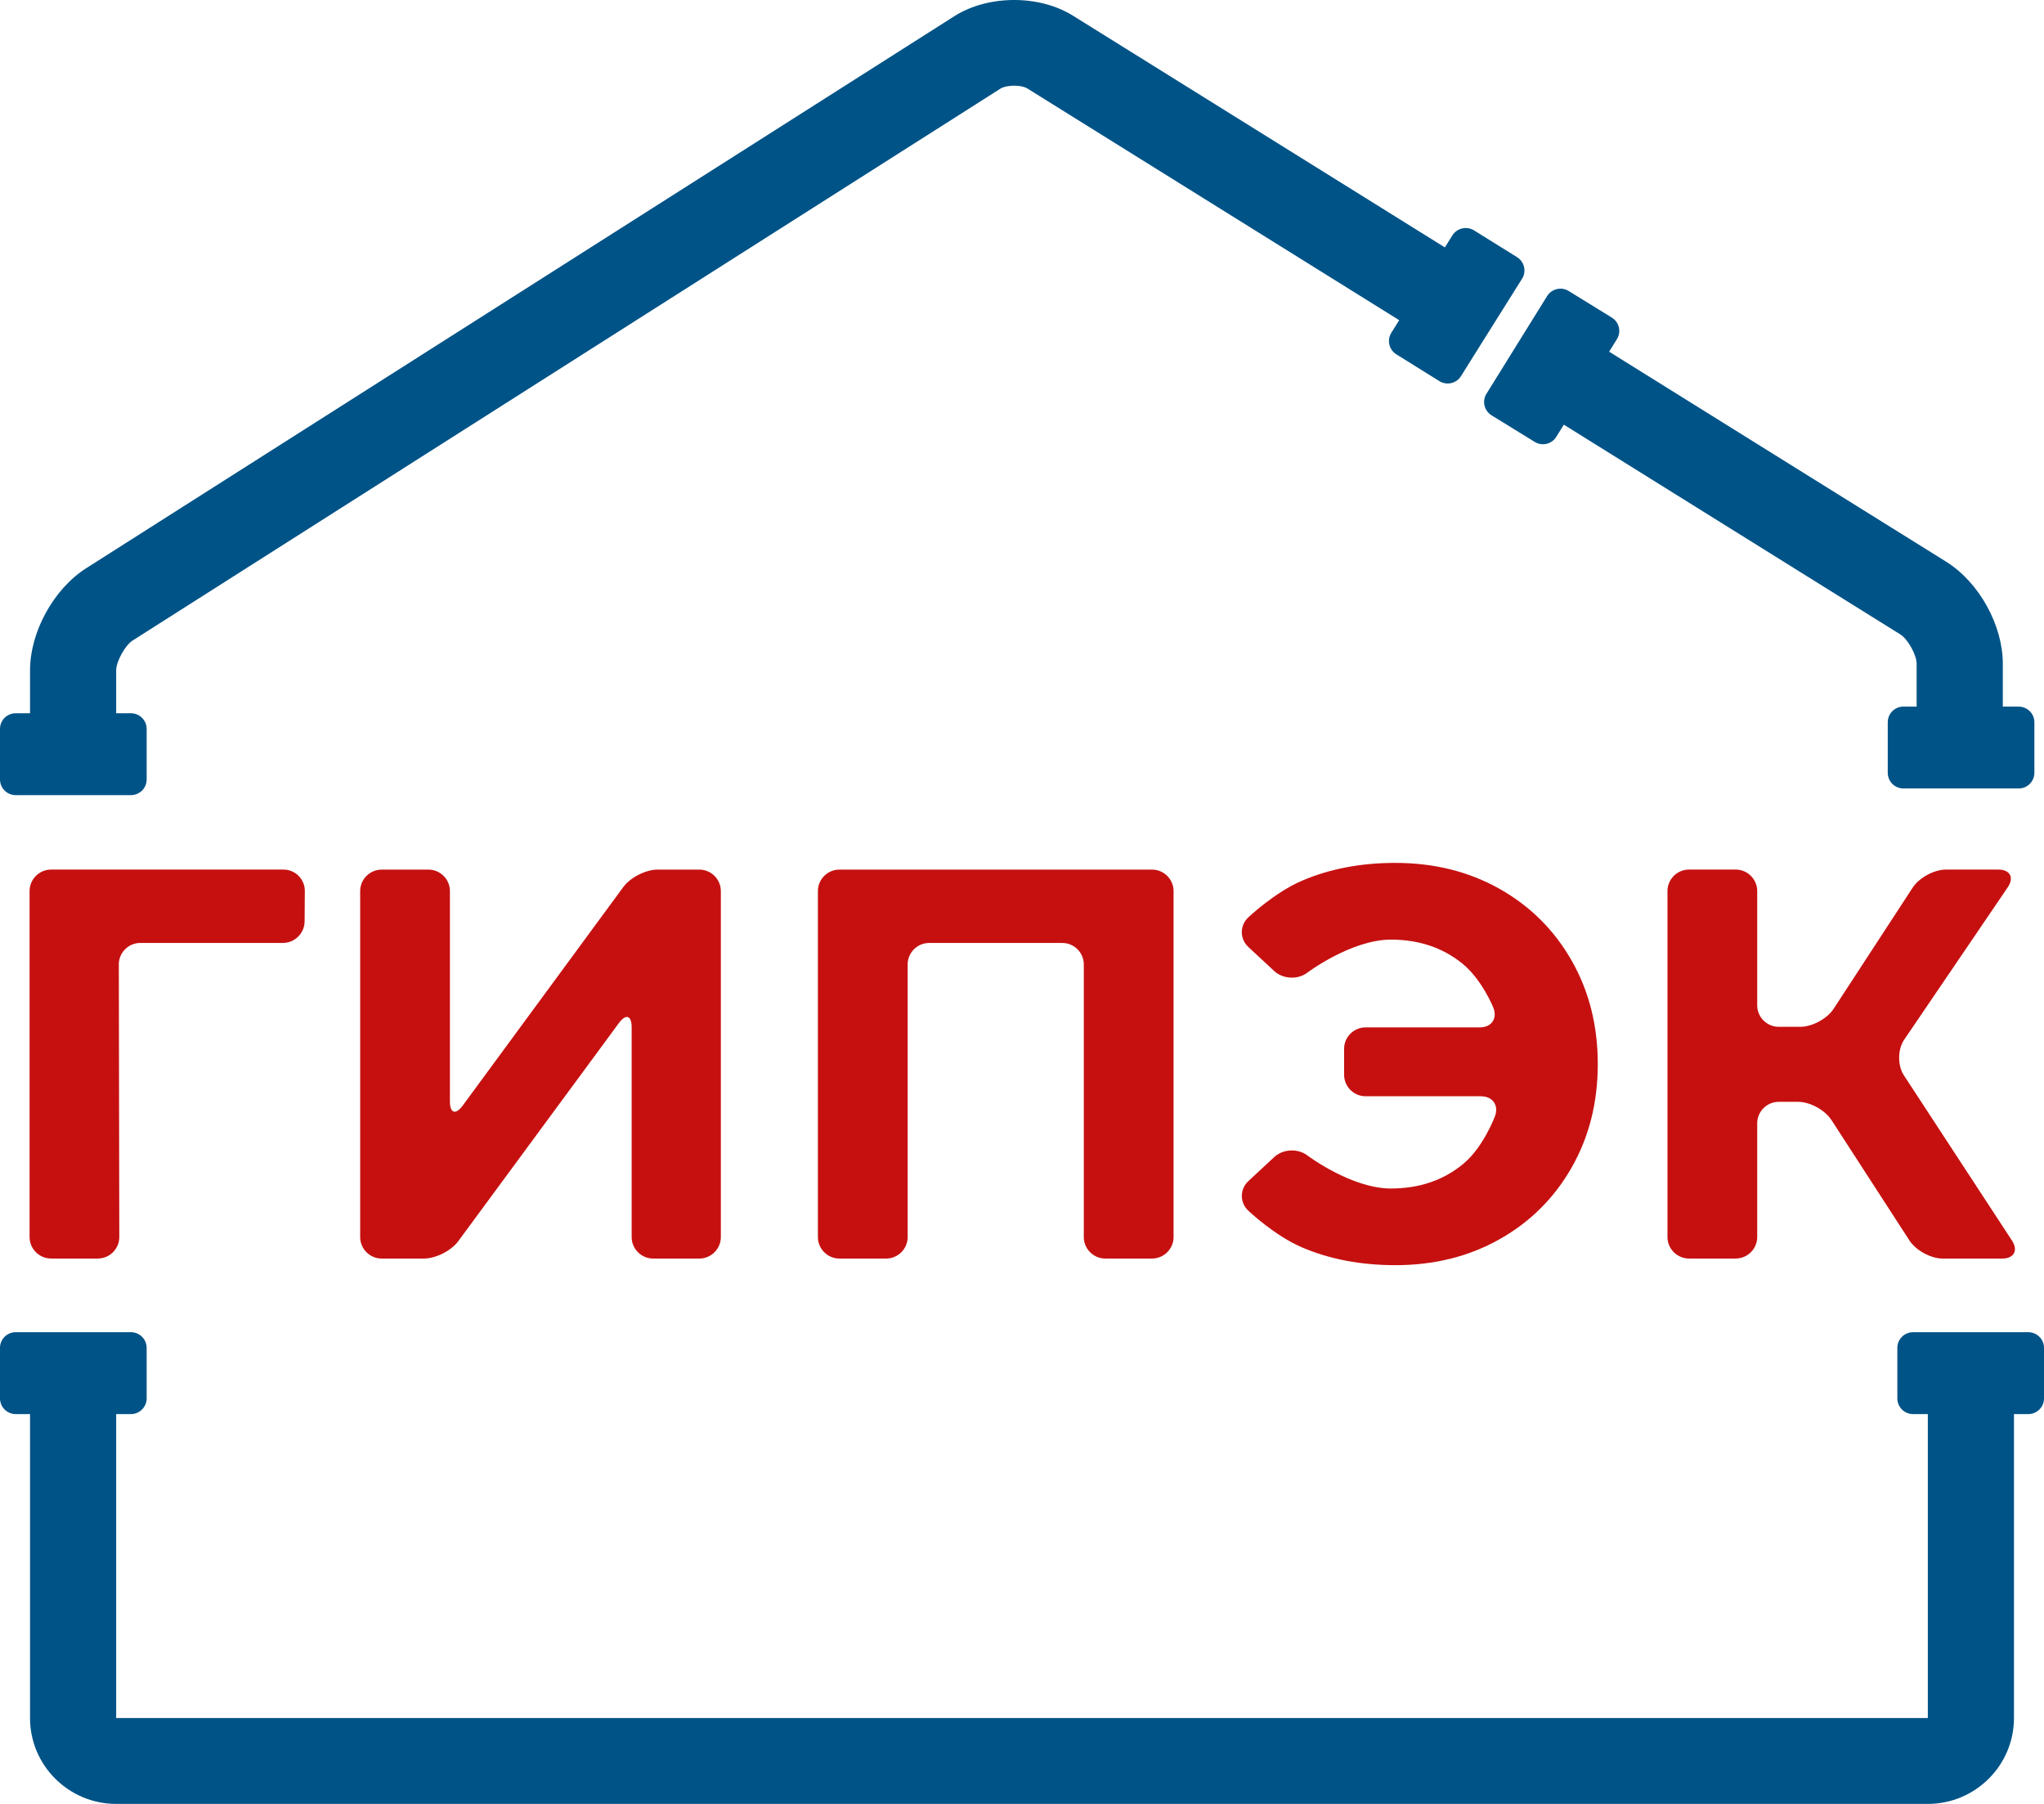
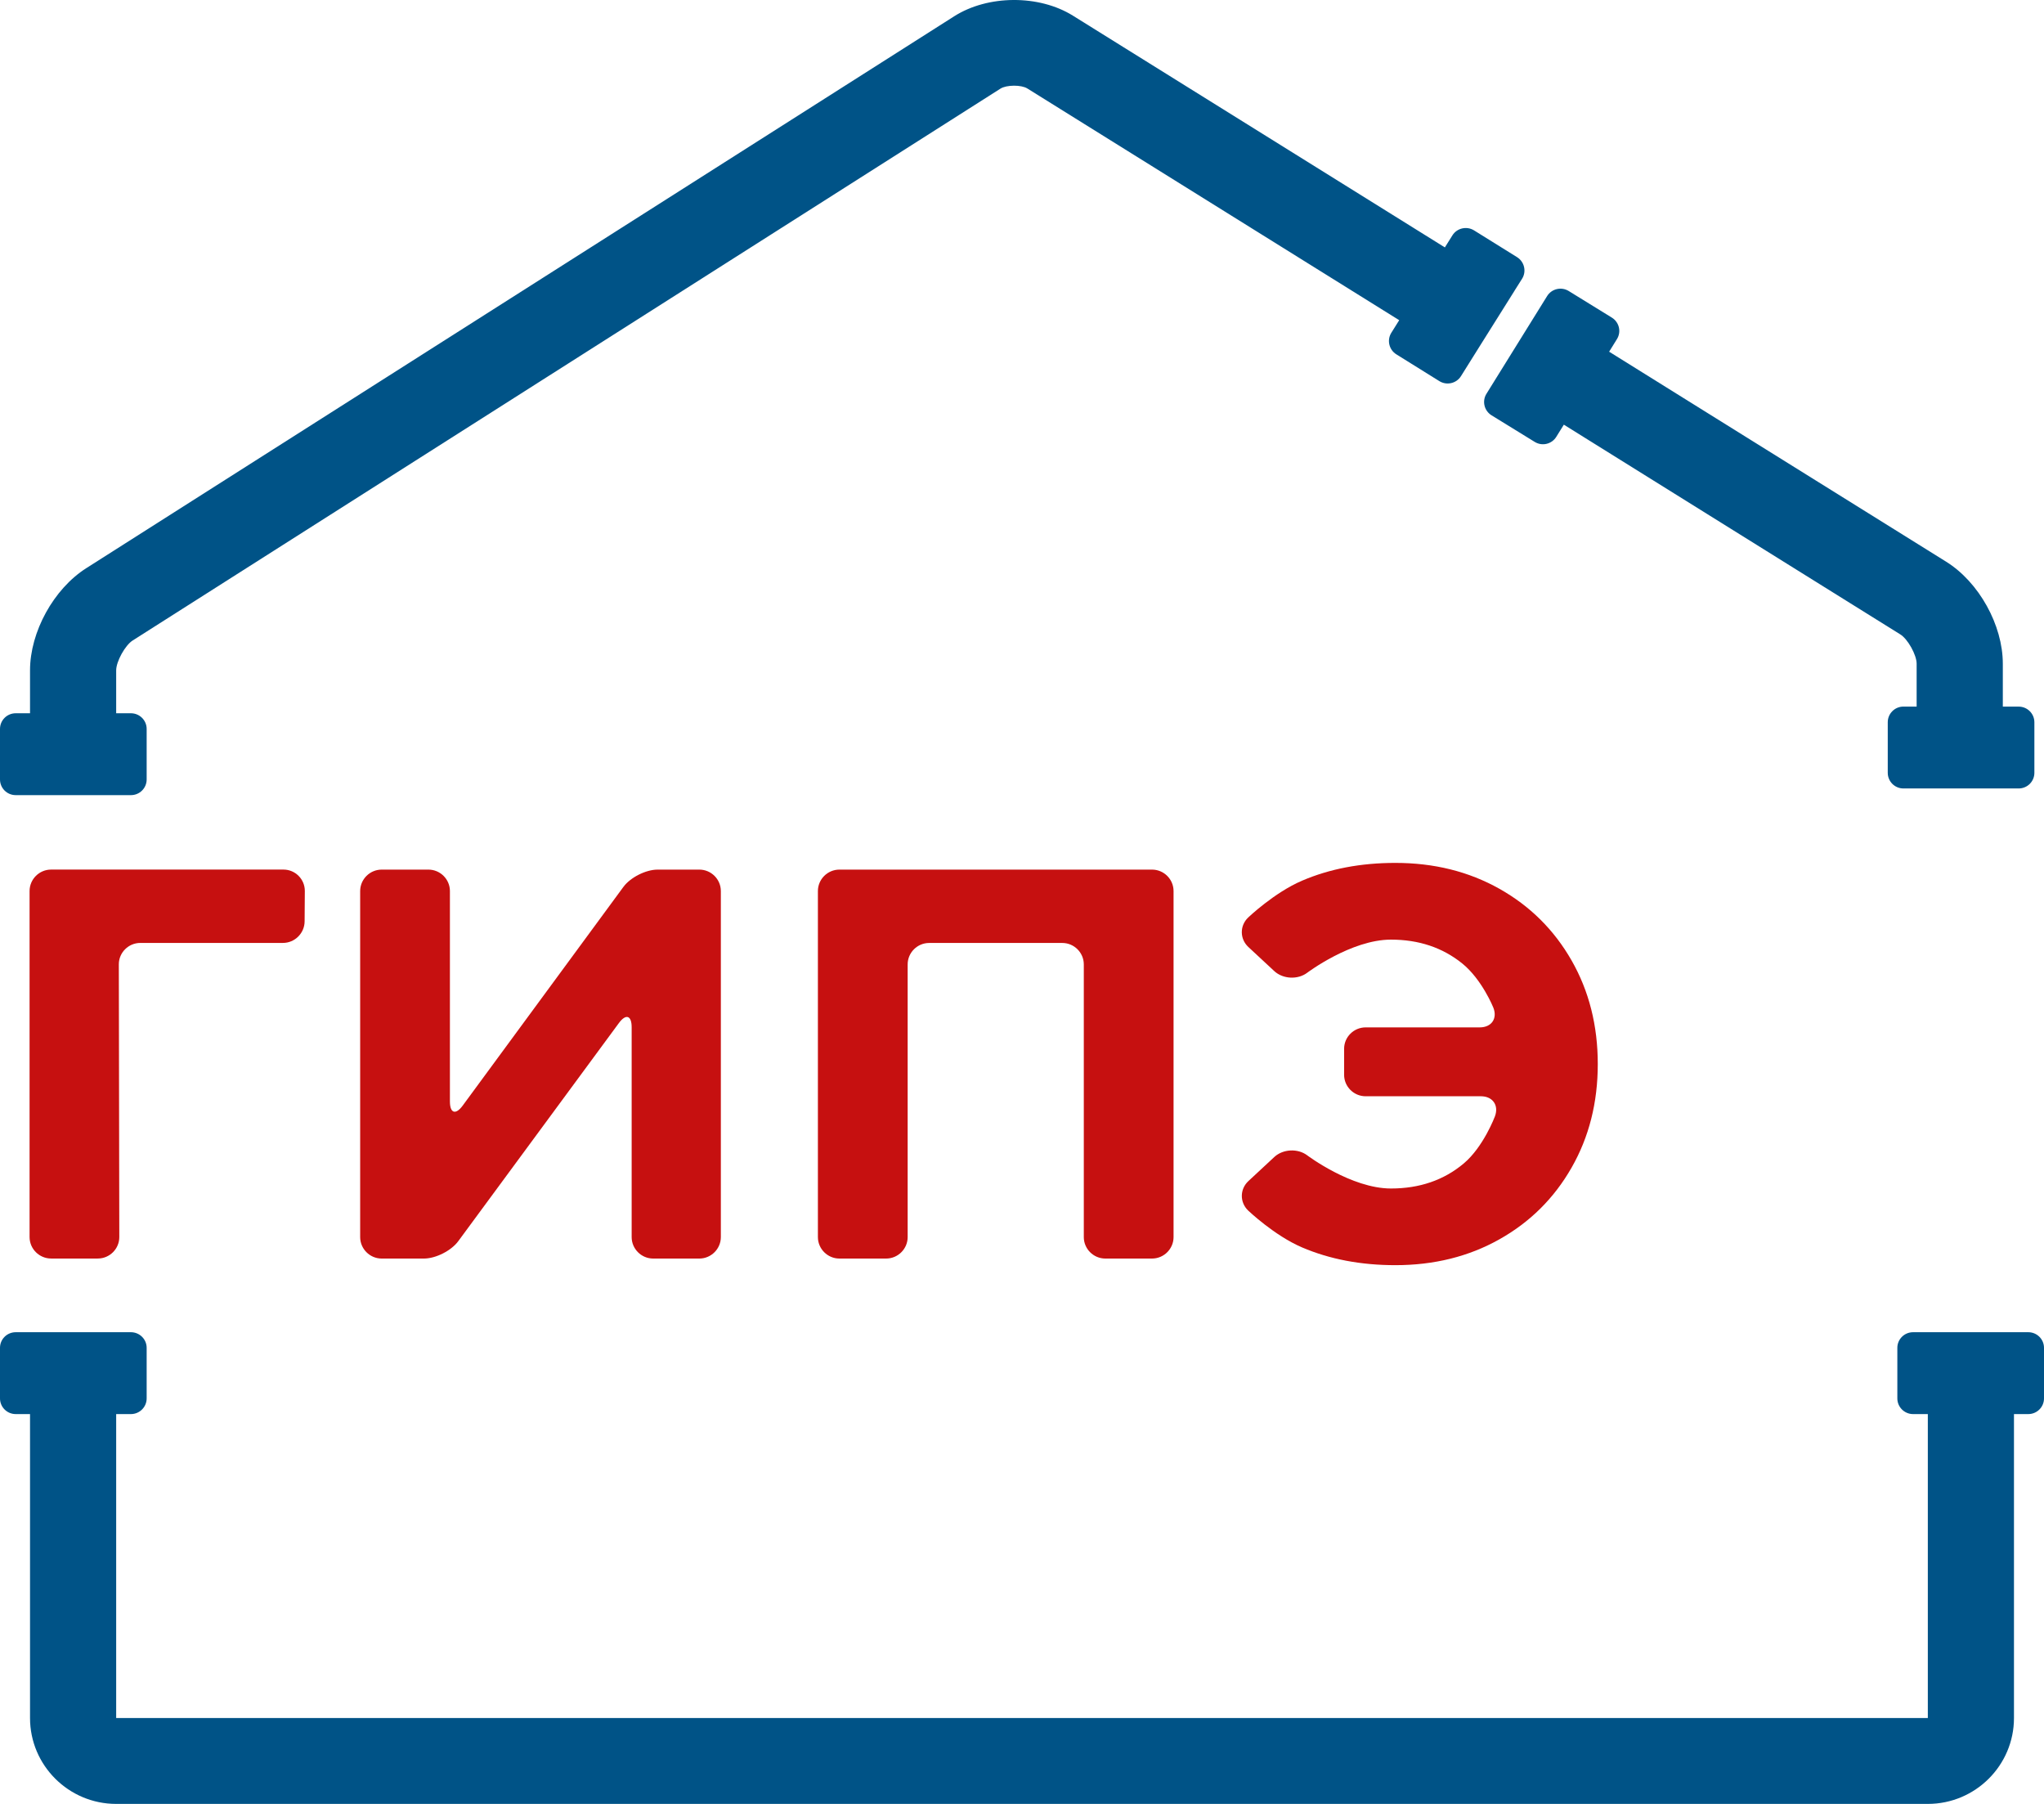
<svg xmlns="http://www.w3.org/2000/svg" width="68" height="60" viewBox="0 0 68 60" fill="none">
  <path d="M10.134 30.649C10.13 31.042 9.806 31.363 9.412 31.363H4.669C4.274 31.363 3.952 31.684 3.953 32.077L3.969 41.146C3.969 41.539 3.648 41.86 3.254 41.86H1.701C1.306 41.86 0.984 41.539 0.984 41.146V29.637C0.984 29.244 1.306 28.923 1.701 28.923H9.43C9.824 28.923 10.143 29.244 10.141 29.637L10.134 30.648V30.649Z" fill="#C61010" />
  <path d="M11.982 29.638C11.982 29.245 12.305 28.924 12.699 28.924H14.252C14.646 28.924 14.968 29.245 14.968 29.638V36.637C14.968 37.03 15.159 37.092 15.392 36.775L20.739 29.5C20.973 29.183 21.485 28.924 21.879 28.924H23.265C23.659 28.924 23.981 29.245 23.981 29.638V41.147C23.981 41.539 23.659 41.861 23.265 41.861H21.73C21.336 41.861 21.014 41.539 21.014 41.147V34.166C21.014 33.773 20.823 33.711 20.59 34.027L15.244 41.285C15.011 41.601 14.497 41.861 14.103 41.861H12.698C12.304 41.861 11.982 41.539 11.982 41.147V29.638H11.982Z" fill="#C61010" />
  <path d="M38.325 28.924C38.72 28.924 39.042 29.245 39.042 29.638V41.147C39.042 41.539 38.72 41.861 38.325 41.861H36.772C36.378 41.861 36.056 41.539 36.056 41.147V32.078C36.056 31.685 35.734 31.364 35.34 31.364H30.912C30.518 31.364 30.196 31.685 30.196 32.078V41.147C30.196 41.539 29.874 41.861 29.48 41.861H27.926C27.532 41.861 27.21 41.539 27.21 41.147V29.638C27.21 29.245 27.532 28.924 27.926 28.924H38.325Z" fill="#C61010" />
  <path d="M49.881 29.561C50.901 30.134 51.702 30.929 52.283 31.945C52.864 32.962 53.155 34.111 53.155 35.392C53.155 36.673 52.864 37.822 52.283 38.838C51.702 39.855 50.901 40.65 49.881 41.222C48.862 41.795 47.708 42.081 46.423 42.081C45.273 42.081 44.237 41.884 43.316 41.49C42.395 41.096 41.525 40.265 41.525 40.265C41.24 39.993 41.243 39.552 41.532 39.284L42.394 38.483C42.682 38.216 43.175 38.191 43.489 38.428C43.489 38.428 44.951 39.531 46.274 39.531C47.226 39.531 48.033 39.254 48.694 38.7C49.355 38.145 49.733 37.132 49.733 37.132C49.871 36.765 49.66 36.463 49.266 36.463H45.432C45.038 36.463 44.716 36.142 44.716 35.749V34.885C44.716 34.492 45.038 34.172 45.432 34.172H49.229C49.623 34.172 49.826 33.873 49.678 33.509C49.678 33.509 49.302 32.576 48.647 32.047C47.991 31.517 47.201 31.253 46.273 31.253C44.95 31.253 43.488 32.355 43.488 32.355C43.174 32.592 42.681 32.567 42.393 32.3L41.531 31.499C41.243 31.231 41.239 30.79 41.524 30.518C41.524 30.518 42.394 29.687 43.316 29.293C44.237 28.898 45.272 28.701 46.422 28.701C47.708 28.701 48.861 28.988 49.881 29.561H49.881Z" fill="#C61010" />
-   <path d="M60.925 37.249C60.711 36.919 60.214 36.648 59.82 36.648H59.176C58.782 36.648 58.459 36.969 58.459 37.362V41.146C58.459 41.539 58.137 41.86 57.743 41.86H56.19C55.796 41.86 55.474 41.539 55.474 41.146V29.637C55.474 29.244 55.796 28.923 56.19 28.923H57.743C58.137 28.923 58.459 29.244 58.459 29.637V33.439C58.459 33.832 58.782 34.153 59.176 34.153H59.894C60.288 34.153 60.786 33.884 61.001 33.554L63.632 29.522C63.847 29.193 64.346 28.923 64.74 28.923H66.478C66.873 28.923 67.014 29.189 66.793 29.514L63.35 34.579C63.129 34.904 63.124 35.439 63.339 35.768L66.934 41.262C67.149 41.591 67.003 41.861 66.609 41.861H64.629C64.235 41.861 63.738 41.59 63.524 41.26L60.926 37.249H60.925Z" fill="#C61010" />
  <path d="M51.024 11.517L50.163 12.903L50.157 12.9L51.024 11.517Z" fill="#6C7177" />
  <path d="M50.386 9.673L49.257 11.468L50.384 9.671L50.386 9.673Z" fill="#6C7177" />
  <path d="M68 44.83V46.513C68 46.8 67.766 47.034 67.477 47.034H67.001V57.144C67.001 58.718 65.716 60 64.135 60H3.865C2.284 60 0.999 58.718 0.999 57.144V47.034H0.523C0.233 47.034 0 46.8 0 46.513V44.83C0 44.543 0.234 44.311 0.523 44.311H4.356C4.644 44.311 4.879 44.544 4.879 44.83V46.513C4.879 46.8 4.644 47.034 4.356 47.034H3.865V57.144H64.135V47.034H63.644C63.356 47.034 63.121 46.8 63.121 46.513V44.83C63.121 44.543 63.356 44.311 63.644 44.311H67.477C67.767 44.311 68 44.544 68 44.83Z" fill="#005387" />
  <path d="M67.68 24.023V25.704C67.68 25.993 67.445 26.225 67.158 26.225H63.323C63.035 26.225 62.802 25.992 62.802 25.704V24.023C62.802 23.735 63.036 23.502 63.323 23.502H63.763V22.076C63.763 21.784 63.469 21.256 63.221 21.102L52.026 14.125L51.775 14.529C51.624 14.774 51.302 14.85 51.057 14.698L49.621 13.814C49.376 13.662 49.299 13.341 49.452 13.097L49.71 12.681L50.571 11.295L51.469 9.849C51.62 9.604 51.942 9.529 52.187 9.679L53.623 10.564C53.868 10.716 53.945 11.035 53.792 11.28L53.533 11.698L64.742 18.681C65.836 19.361 66.63 20.791 66.63 22.076V23.503H67.158C67.446 23.503 67.68 23.736 67.68 24.024V24.023Z" fill="#005387" />
  <path d="M50.637 9.271L50.384 9.671L49.257 11.468L48.865 12.094L48.604 12.511C48.452 12.754 48.13 12.828 47.885 12.677L46.453 11.785C46.209 11.633 46.135 11.311 46.287 11.068L46.549 10.65L34.178 2.943C33.977 2.817 33.486 2.82 33.285 2.947L4.411 21.305C4.162 21.465 3.865 22.002 3.865 22.297V23.724H4.356C4.644 23.724 4.879 23.957 4.879 24.245V25.926C4.879 26.215 4.644 26.447 4.356 26.447H0.523C0.233 26.447 0 26.214 0 25.926V24.245C0 23.956 0.234 23.724 0.523 23.724H0.999V22.297C0.999 21.017 1.786 19.587 2.87 18.898L31.745 0.541C32.868 -0.173 34.568 -0.182 35.697 0.523L48.068 8.229L48.319 7.828C48.471 7.586 48.794 7.511 49.039 7.663L50.471 8.554C50.714 8.707 50.789 9.029 50.637 9.271V9.271Z" fill="#005387" />
</svg>